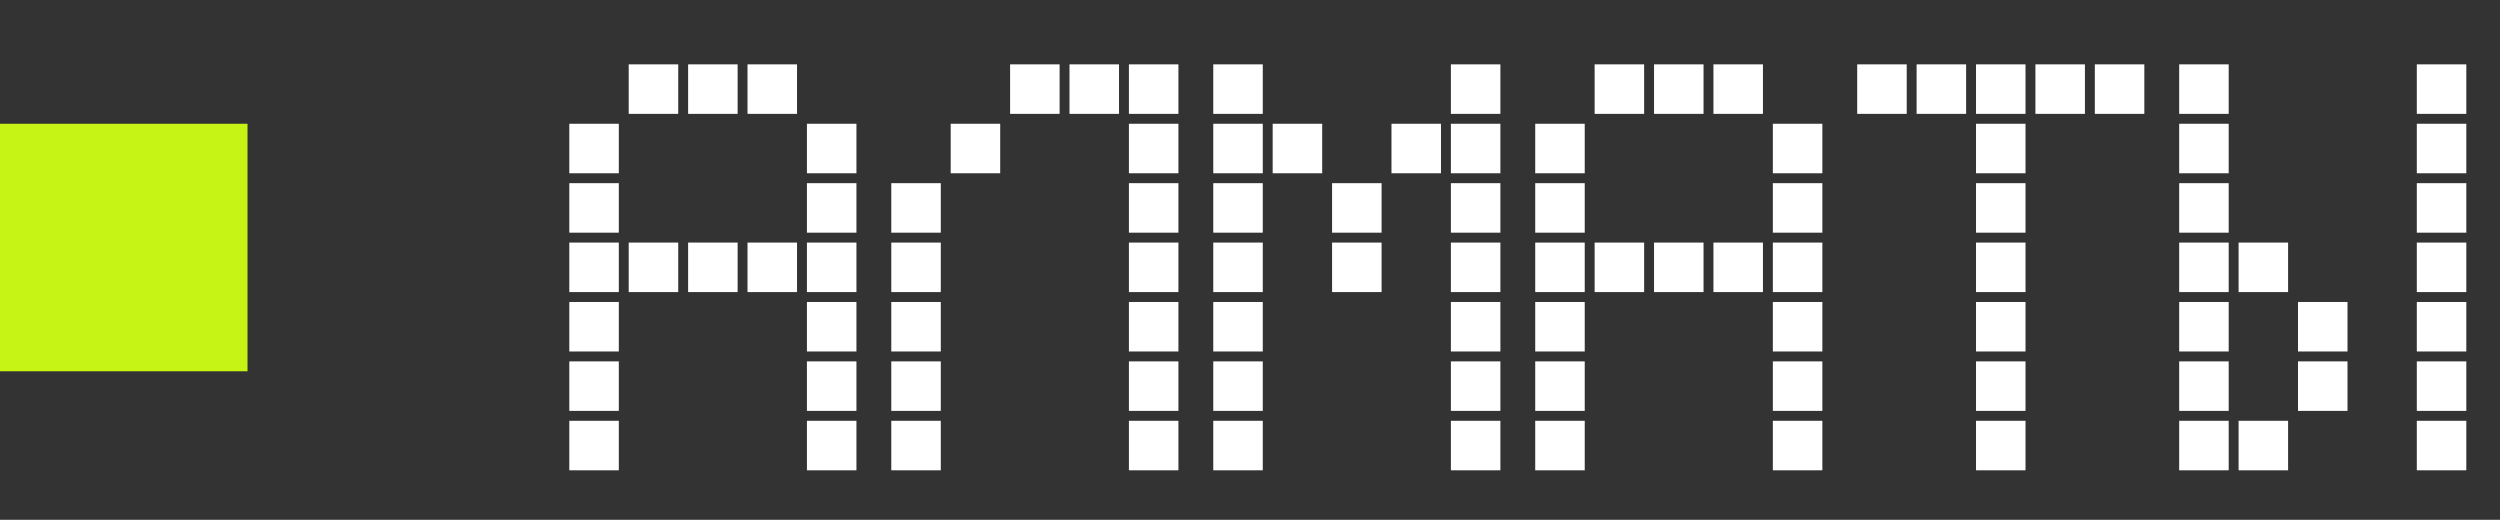
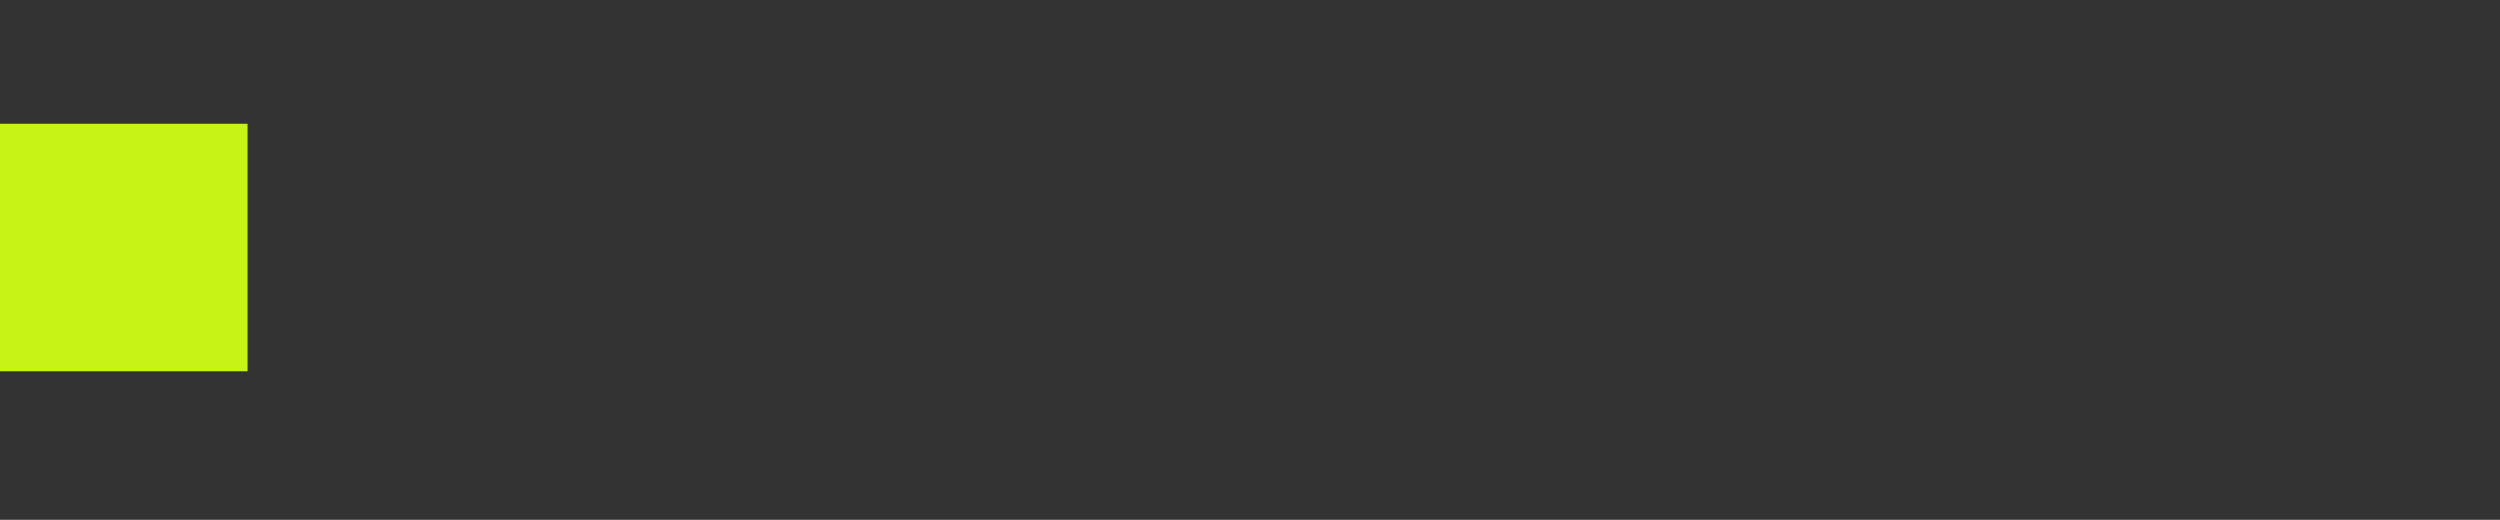
<svg xmlns="http://www.w3.org/2000/svg" width="101" height="21" viewBox="0 0 101 21" fill="none">
  <rect x="0" y="0" width="101" height="21" fill="#333333" stroke="none" />
-   <path d="M23 16.6H25V14.6H23V16.6ZM32.6 16.6H34.6V14.6H32.6V16.6ZM23 14.2H25V12.2H23V14.2ZM32.6 14.2H34.6V12.2H32.6V14.2ZM25.4 11.8H27.4V9.8H25.4V11.8ZM27.8 11.8H29.8V9.8H27.8V11.8ZM30.2 11.8H32.2V9.8H30.2V11.8ZM23 9.4H25V7.4H23V9.4ZM32.6 9.4H34.6V7.4H32.6V9.4ZM23 7H25V5H23V7ZM32.6 7H34.6V5H32.6V7ZM25.4 4.6H27.4V2.6H25.4V4.6ZM27.8 4.6H29.8V2.6H27.8V4.6ZM30.2 4.6H32.2V2.6H30.2V4.6ZM23 11.8H25V9.8H23V11.8ZM23 19H25V17H23V19ZM32.6 11.8H34.6V9.8H32.6V11.8ZM32.6 19H34.6V17H32.6V19ZM36.008 16.6H38.008V14.6H36.008V16.6ZM45.608 16.6H47.608V14.6H45.608V16.6ZM36.008 14.2H38.008V12.2H36.008V14.2ZM45.608 14.2H47.608V12.2H45.608V14.2ZM36.008 11.8H38.008V9.8H36.008V11.8ZM45.608 11.8H47.608V9.8H45.608V11.8ZM36.008 9.4H38.008V7.4H36.008V9.4ZM45.608 9.4H47.608V7.4H45.608V9.4ZM45.608 7H47.608V5H45.608V7ZM40.808 4.6H42.808V2.6H40.808V4.6ZM43.208 4.6H45.208V2.6H43.208V4.6ZM38.408 7H40.408V5H38.408V7ZM45.608 4.6H47.608V2.6H45.608V4.6ZM36.008 19H38.008V17H36.008V19ZM45.608 19H47.608V17H45.608V19ZM49.016 16.6H51.016V14.6H49.016V16.6ZM49.016 14.2H51.016V12.2H49.016V14.2ZM53.816 11.8H55.816V9.8H53.816V11.8ZM49.016 9.4H51.016V7.4H49.016V9.4ZM49.016 7H51.016V5H49.016V7ZM49.016 4.6H51.016V2.6H49.016V4.6ZM49.016 11.8H51.016V9.8H49.016V11.8ZM49.016 19H51.016V17H49.016V19ZM58.616 4.6H60.616V2.6H58.616V4.6ZM58.616 19H60.616V17H58.616V19ZM51.416 7H53.416V5H51.416V7ZM56.216 7H58.216V5H56.216V7ZM58.616 7H60.616V5H58.616V7ZM53.816 9.4H55.816V7.4H53.816V9.4ZM58.616 9.4H60.616V7.4H58.616V9.4ZM58.616 14.2H60.616V12.2H58.616V14.2ZM58.616 16.6H60.616V14.6H58.616V16.6ZM58.616 11.8H60.616V9.8H58.616V11.8ZM62.023 16.6H64.023V14.6H62.023V16.6ZM71.623 16.6H73.623V14.6H71.623V16.6ZM62.023 14.2H64.023V12.2H62.023V14.2ZM71.623 14.2H73.623V12.2H71.623V14.2ZM64.423 11.8H66.423V9.8H64.423V11.8ZM66.823 11.8H68.823V9.8H66.823V11.8ZM69.223 11.8H71.223V9.8H69.223V11.8ZM62.023 9.4H64.023V7.4H62.023V9.4ZM71.623 9.4H73.623V7.4H71.623V9.4ZM62.023 7H64.023V5H62.023V7ZM71.623 7H73.623V5H71.623V7ZM64.423 4.6H66.423V2.6H64.423V4.6ZM66.823 4.6H68.823V2.6H66.823V4.6ZM69.223 4.6H71.223V2.6H69.223V4.6ZM62.023 11.8H64.023V9.8H62.023V11.8ZM62.023 19H64.023V17H62.023V19ZM71.623 11.8H73.623V9.8H71.623V11.8ZM71.623 19H73.623V17H71.623V19ZM79.831 19H81.831V17H79.831V19ZM79.831 11.8H81.831V9.8H79.831V11.8ZM77.431 4.6H79.431V2.6H77.431V4.6ZM79.831 4.6H81.831V2.6H79.831V4.6ZM82.231 4.6H84.231V2.6H82.231V4.6ZM75.031 4.6H77.031V2.6H75.031V4.6ZM84.631 4.6H86.631V2.6H84.631V4.6ZM79.831 7H81.831V5H79.831V7ZM79.831 9.4H81.831V7.4H79.831V9.4ZM79.831 14.2H81.831V12.2H79.831V14.2ZM79.831 16.6H81.831V14.6H79.831V16.6ZM90.439 19H92.439V17H90.439V19ZM88.039 16.6H90.039V14.6H88.039V16.6ZM97.639 16.6H99.639V14.6H97.639V16.6ZM88.039 14.2H90.039V12.2H88.039V14.2ZM97.639 14.2H99.639V12.2H97.639V14.2ZM88.039 11.8H90.039V9.8H88.039V11.8ZM97.639 11.8H99.639V9.8H97.639V11.8ZM88.039 9.4H90.039V7.4H88.039V9.4ZM97.639 9.4H99.639V7.4H97.639V9.4ZM88.039 7H90.039V5H88.039V7ZM97.639 7H99.639V5H97.639V7ZM92.839 16.6H94.839V14.6H92.839V16.6ZM92.839 14.2H94.839V12.2H92.839V14.2ZM90.439 11.8H92.439V9.8H90.439V11.8ZM88.039 4.6H90.039V2.6H88.039V4.6ZM97.639 4.6H99.639V2.6H97.639V4.6ZM88.039 19H90.039V17H88.039V19ZM97.639 19H99.639V17H97.639V19Z" fill="white" />
  <rect y="5" width="10" height="10" fill="#C6F414" />
</svg>